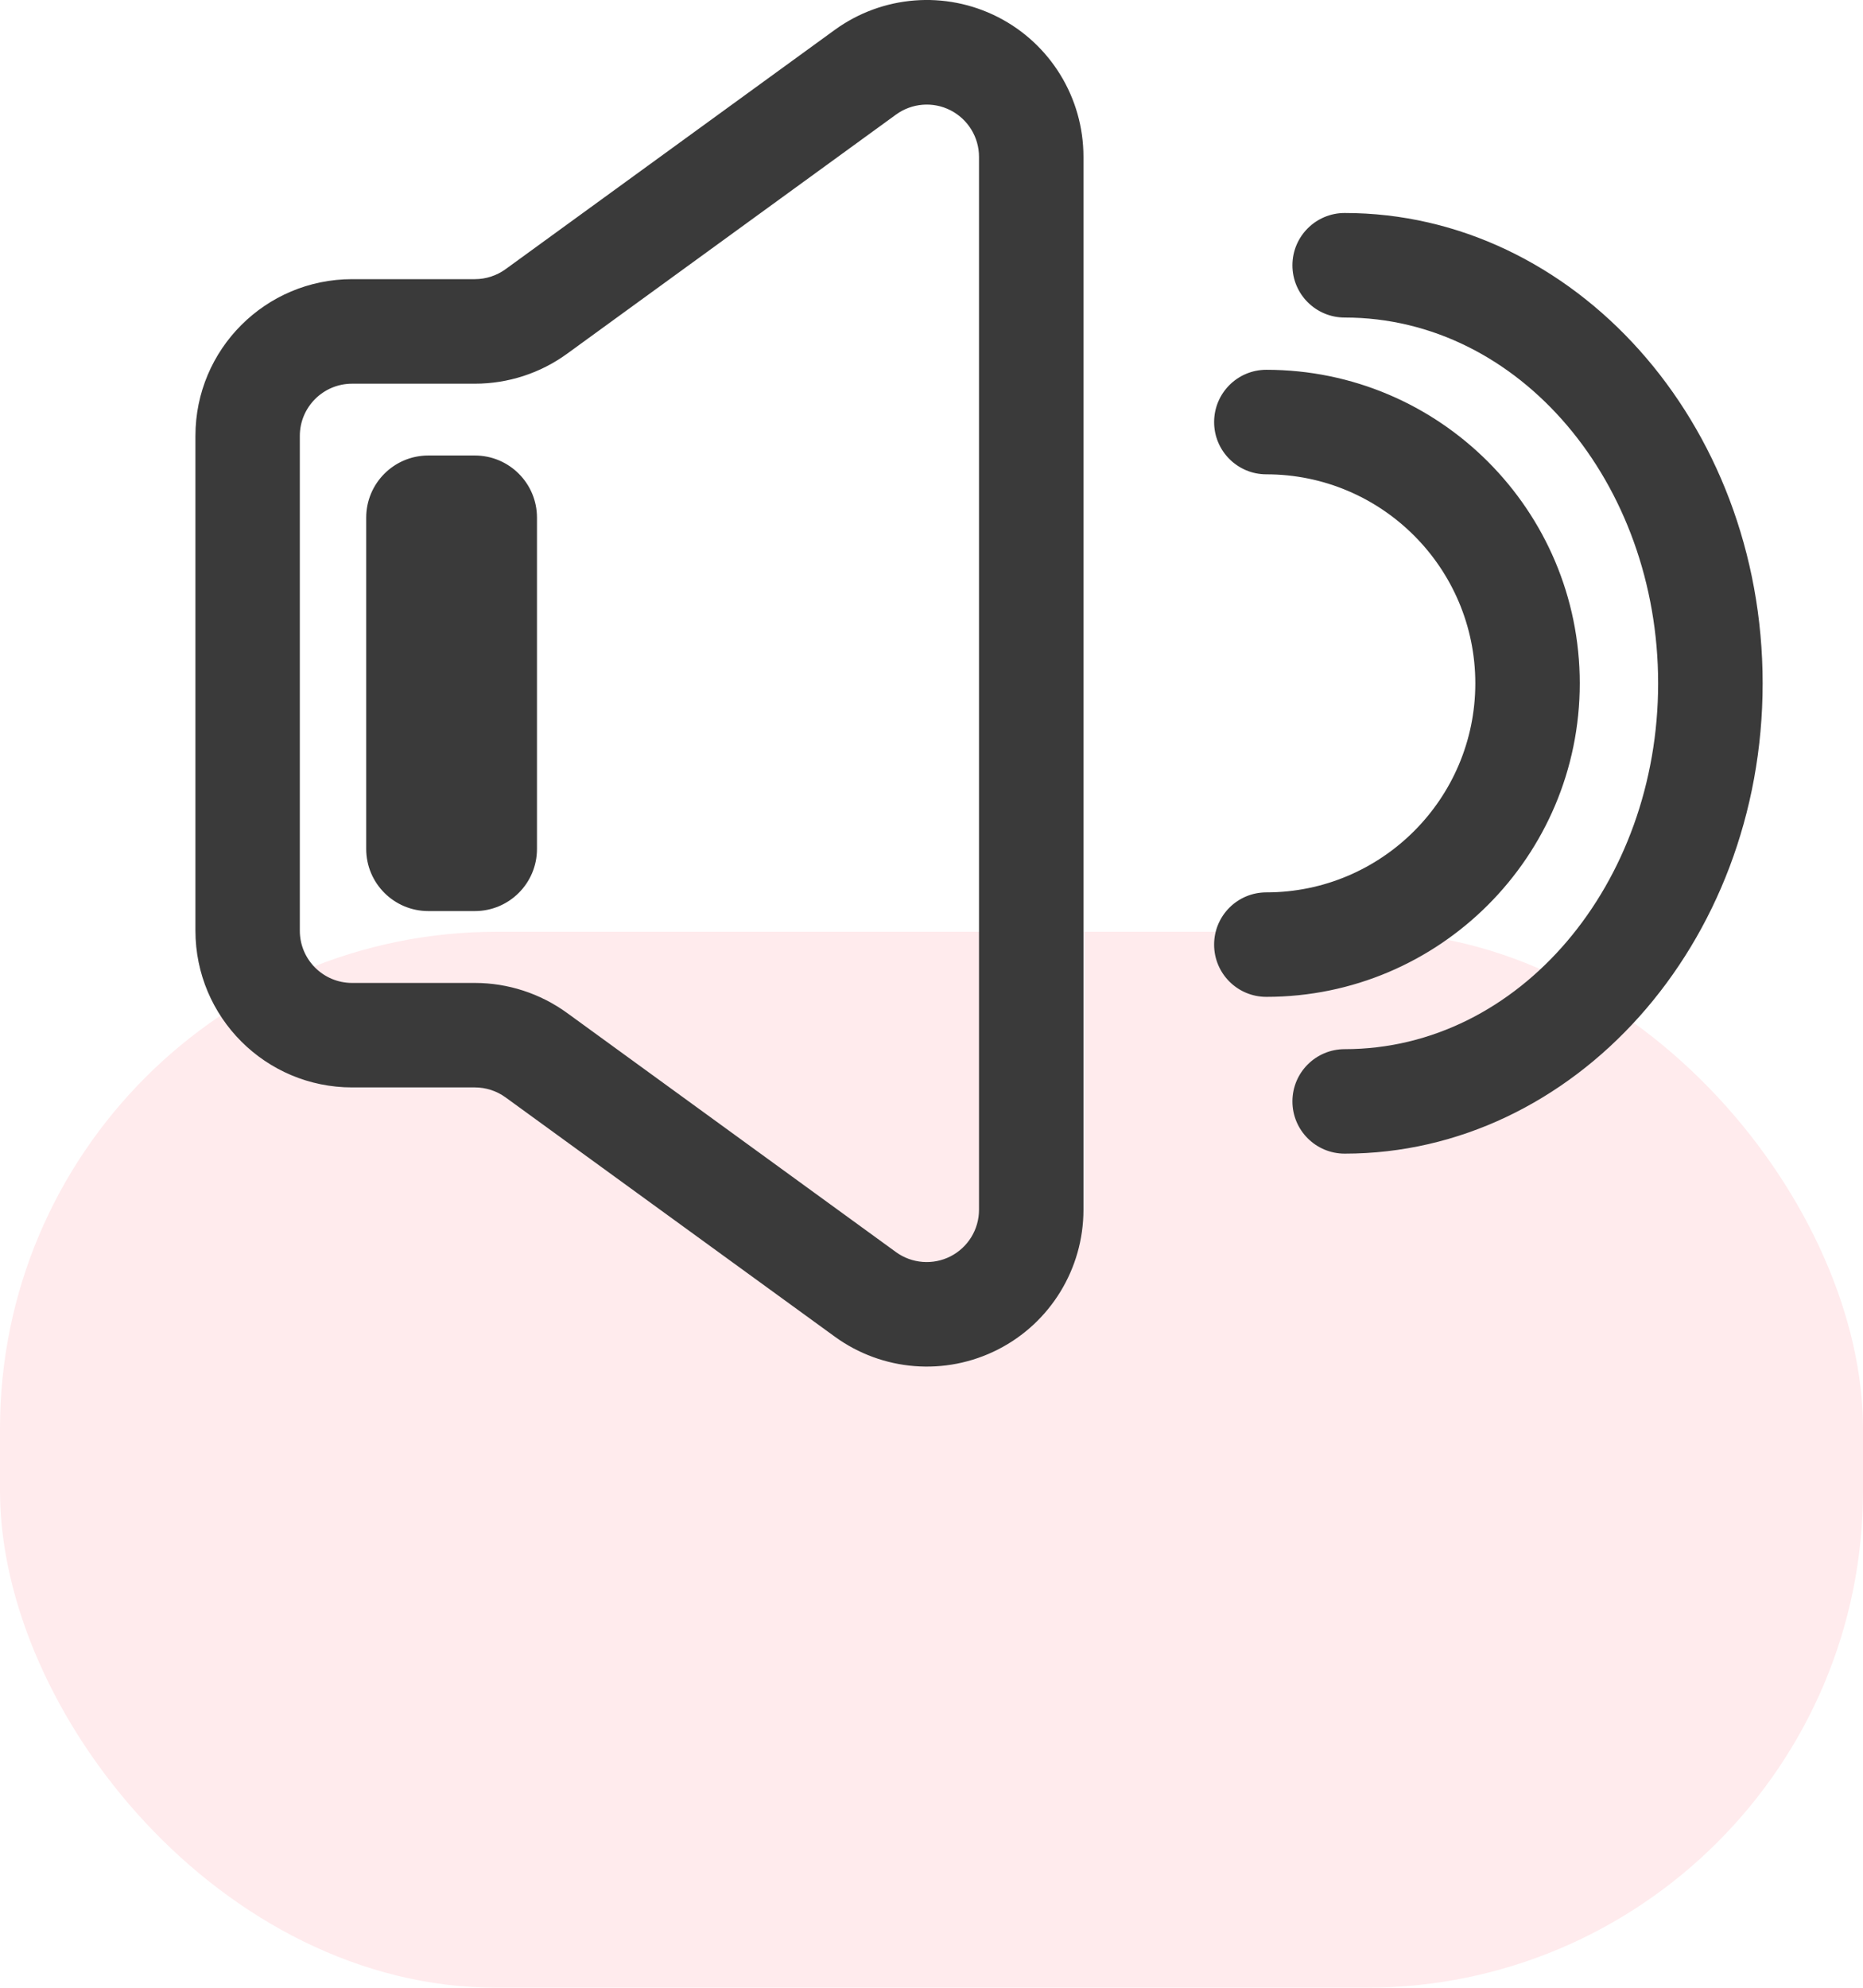
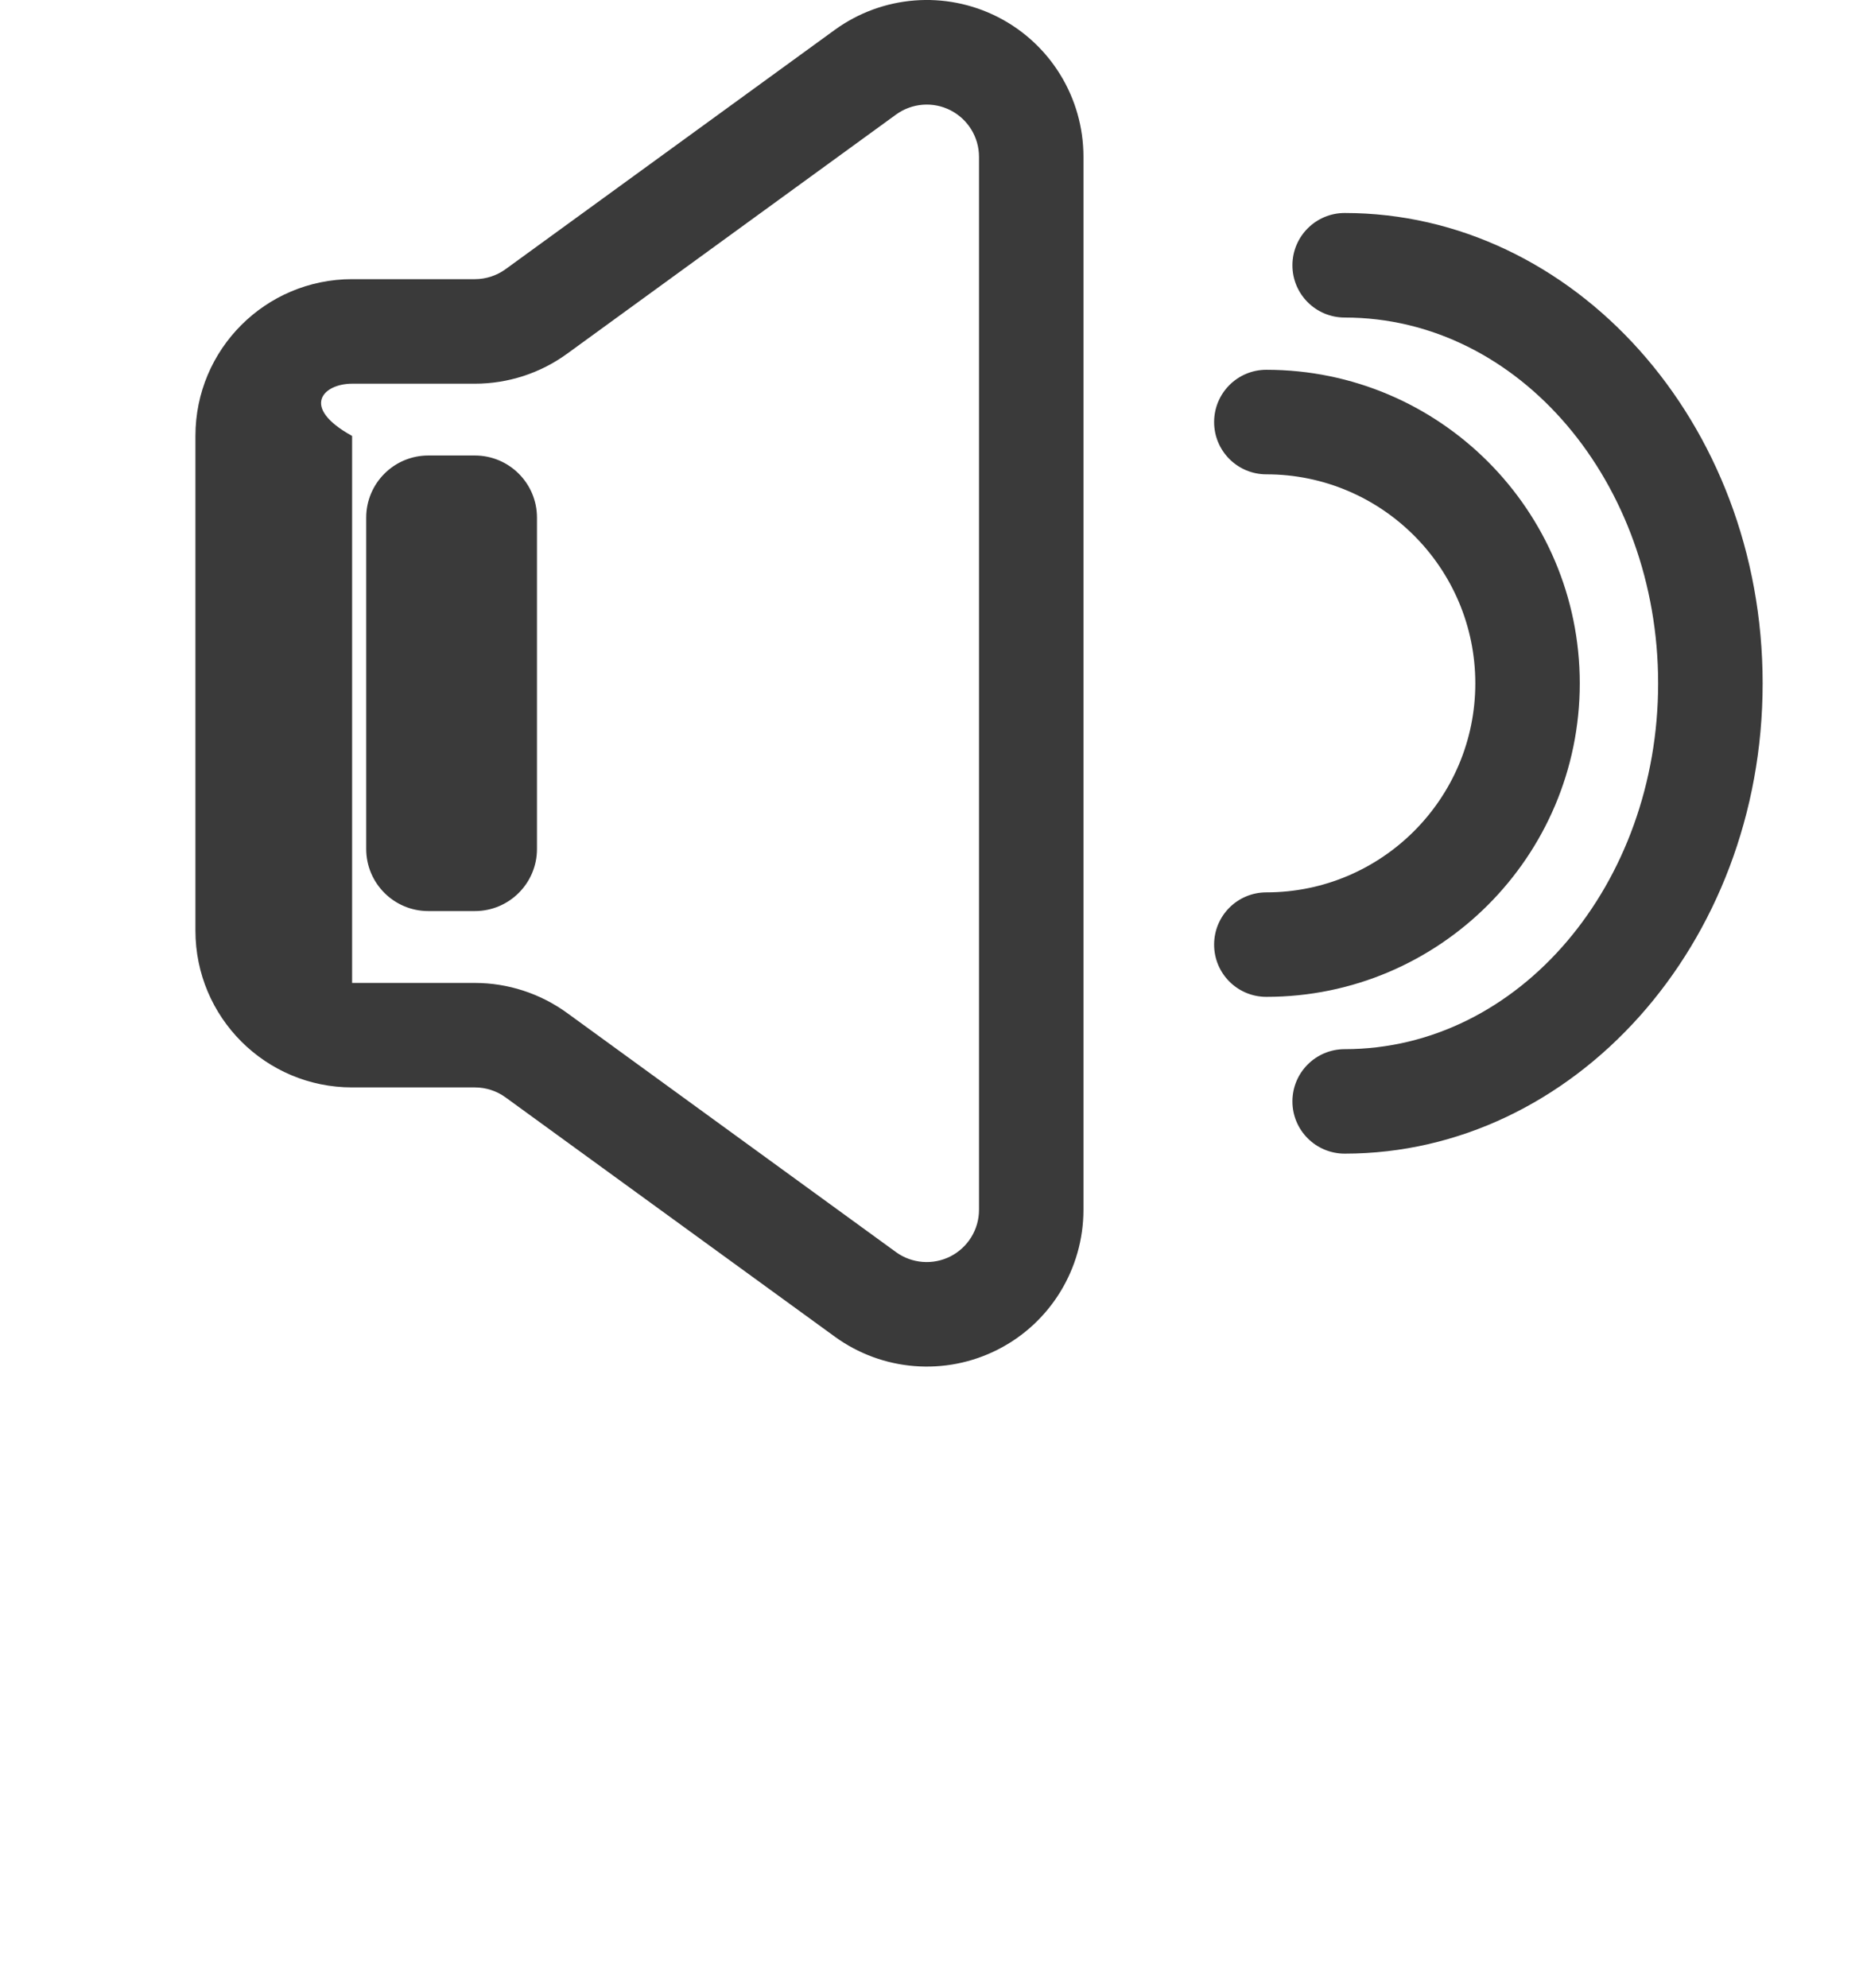
<svg xmlns="http://www.w3.org/2000/svg" width="30" height="32" viewBox="0 0 30 32" fill="none">
  <g filter="url(#filter0_d_8_997)">
-     <rect y="11" width="30" height="17" rx="8" fill="#FFEBED" />
-   </g>
-   <path fill-rule="evenodd" clip-rule="evenodd" d="M16.07 21.725C16.915 21.295 17.447 20.425 17.447 19.476V2.523C17.447 1.574 16.915 0.706 16.07 0.275C15.224 -0.156 14.209 -0.076 13.441 0.482L8.142 4.333C7.999 4.437 7.825 4.494 7.648 4.494H5.671C4.276 4.494 3.147 5.623 3.147 7.017V14.982C3.147 16.376 4.276 17.506 5.671 17.506H7.648C7.824 17.506 7.998 17.562 8.142 17.667L13.441 21.517C14.209 22.076 15.224 22.156 16.07 21.725ZM15.765 2.525V19.476C15.765 19.793 15.587 20.082 15.305 20.226C15.024 20.369 14.684 20.343 14.428 20.157L9.13 16.306C8.699 15.994 8.18 15.824 7.647 15.824H5.67C5.205 15.824 4.828 15.448 4.828 14.983V7.018C4.828 6.554 5.205 6.177 5.67 6.177H7.647C8.18 6.177 8.699 6.009 9.13 5.696L14.428 1.845C14.685 1.658 15.024 1.632 15.305 1.775C15.587 1.919 15.765 2.208 15.765 2.525ZM19.551 6.795C19.551 7.259 19.927 7.636 20.392 7.636C22.249 7.636 23.757 9.144 23.757 11.001C23.757 12.858 22.249 14.366 20.392 14.366C19.927 14.366 19.551 14.742 19.551 15.207C19.551 15.672 19.927 16.048 20.392 16.048C23.178 16.048 25.439 13.787 25.439 11.001C25.439 8.215 23.178 5.953 20.392 5.953C19.927 5.953 19.551 6.33 19.551 6.795ZM21.654 5.112C21.189 5.112 20.812 4.736 20.812 4.271C20.812 3.806 21.189 3.429 21.654 3.429C25.335 3.429 28.384 6.792 28.384 11.001C28.384 15.209 25.335 18.572 21.654 18.572C21.189 18.572 20.812 18.196 20.812 17.731C20.812 17.266 21.189 16.89 21.654 16.89C24.473 16.89 26.701 14.222 26.701 11.001C26.701 7.78 24.473 5.112 21.654 5.112ZM6.897 7.333C6.345 7.333 5.897 7.781 5.897 8.333V13.667C5.897 14.219 6.345 14.667 6.897 14.667H7.647C8.199 14.667 8.647 14.219 8.647 13.667V8.333C8.647 7.781 8.199 7.333 7.647 7.333H6.897Z" fill="#3A3A3A" />
+     </g>
+   <path fill-rule="evenodd" clip-rule="evenodd" d="M16.07 21.725C16.915 21.295 17.447 20.425 17.447 19.476V2.523C17.447 1.574 16.915 0.706 16.07 0.275C15.224 -0.156 14.209 -0.076 13.441 0.482L8.142 4.333C7.999 4.437 7.825 4.494 7.648 4.494H5.671C4.276 4.494 3.147 5.623 3.147 7.017V14.982C3.147 16.376 4.276 17.506 5.671 17.506H7.648C7.824 17.506 7.998 17.562 8.142 17.667L13.441 21.517C14.209 22.076 15.224 22.156 16.07 21.725ZM15.765 2.525V19.476C15.765 19.793 15.587 20.082 15.305 20.226C15.024 20.369 14.684 20.343 14.428 20.157L9.13 16.306C8.699 15.994 8.18 15.824 7.647 15.824H5.67V7.018C4.828 6.554 5.205 6.177 5.67 6.177H7.647C8.18 6.177 8.699 6.009 9.13 5.696L14.428 1.845C14.685 1.658 15.024 1.632 15.305 1.775C15.587 1.919 15.765 2.208 15.765 2.525ZM19.551 6.795C19.551 7.259 19.927 7.636 20.392 7.636C22.249 7.636 23.757 9.144 23.757 11.001C23.757 12.858 22.249 14.366 20.392 14.366C19.927 14.366 19.551 14.742 19.551 15.207C19.551 15.672 19.927 16.048 20.392 16.048C23.178 16.048 25.439 13.787 25.439 11.001C25.439 8.215 23.178 5.953 20.392 5.953C19.927 5.953 19.551 6.33 19.551 6.795ZM21.654 5.112C21.189 5.112 20.812 4.736 20.812 4.271C20.812 3.806 21.189 3.429 21.654 3.429C25.335 3.429 28.384 6.792 28.384 11.001C28.384 15.209 25.335 18.572 21.654 18.572C21.189 18.572 20.812 18.196 20.812 17.731C20.812 17.266 21.189 16.89 21.654 16.89C24.473 16.89 26.701 14.222 26.701 11.001C26.701 7.78 24.473 5.112 21.654 5.112ZM6.897 7.333C6.345 7.333 5.897 7.781 5.897 8.333V13.667C5.897 14.219 6.345 14.667 6.897 14.667H7.647C8.199 14.667 8.647 14.219 8.647 13.667V8.333C8.647 7.781 8.199 7.333 7.647 7.333H6.897Z" fill="#3A3A3A" />
  <defs>
    <filter id="filter0_d_8_997" x="0" y="11" width="30" height="20.2" filterUnits="userSpaceOnUse" color-interpolation-filters="sRGB">
      <feFlood flood-opacity="0" result="BackgroundImageFix" />
      <feColorMatrix in="SourceAlpha" type="matrix" values="0 0 0 0 0 0 0 0 0 0 0 0 0 0 0 0 0 0 127 0" result="hardAlpha" />
      <feMorphology radius="3" operator="erode" in="SourceAlpha" result="effect1_dropShadow_8_997" />
      <feOffset dy="4" />
      <feGaussianBlur stdDeviation="1.1" />
      <feComposite in2="hardAlpha" operator="out" />
      <feColorMatrix type="matrix" values="0 0 0 0 0.625 0 0 0 0 0.004 0 0 0 0 0.004 0 0 0 0.25 0" />
      <feBlend mode="normal" in2="BackgroundImageFix" result="effect1_dropShadow_8_997" />
      <feBlend mode="normal" in="SourceGraphic" in2="effect1_dropShadow_8_997" result="shape" />
    </filter>
  </defs>
</svg>